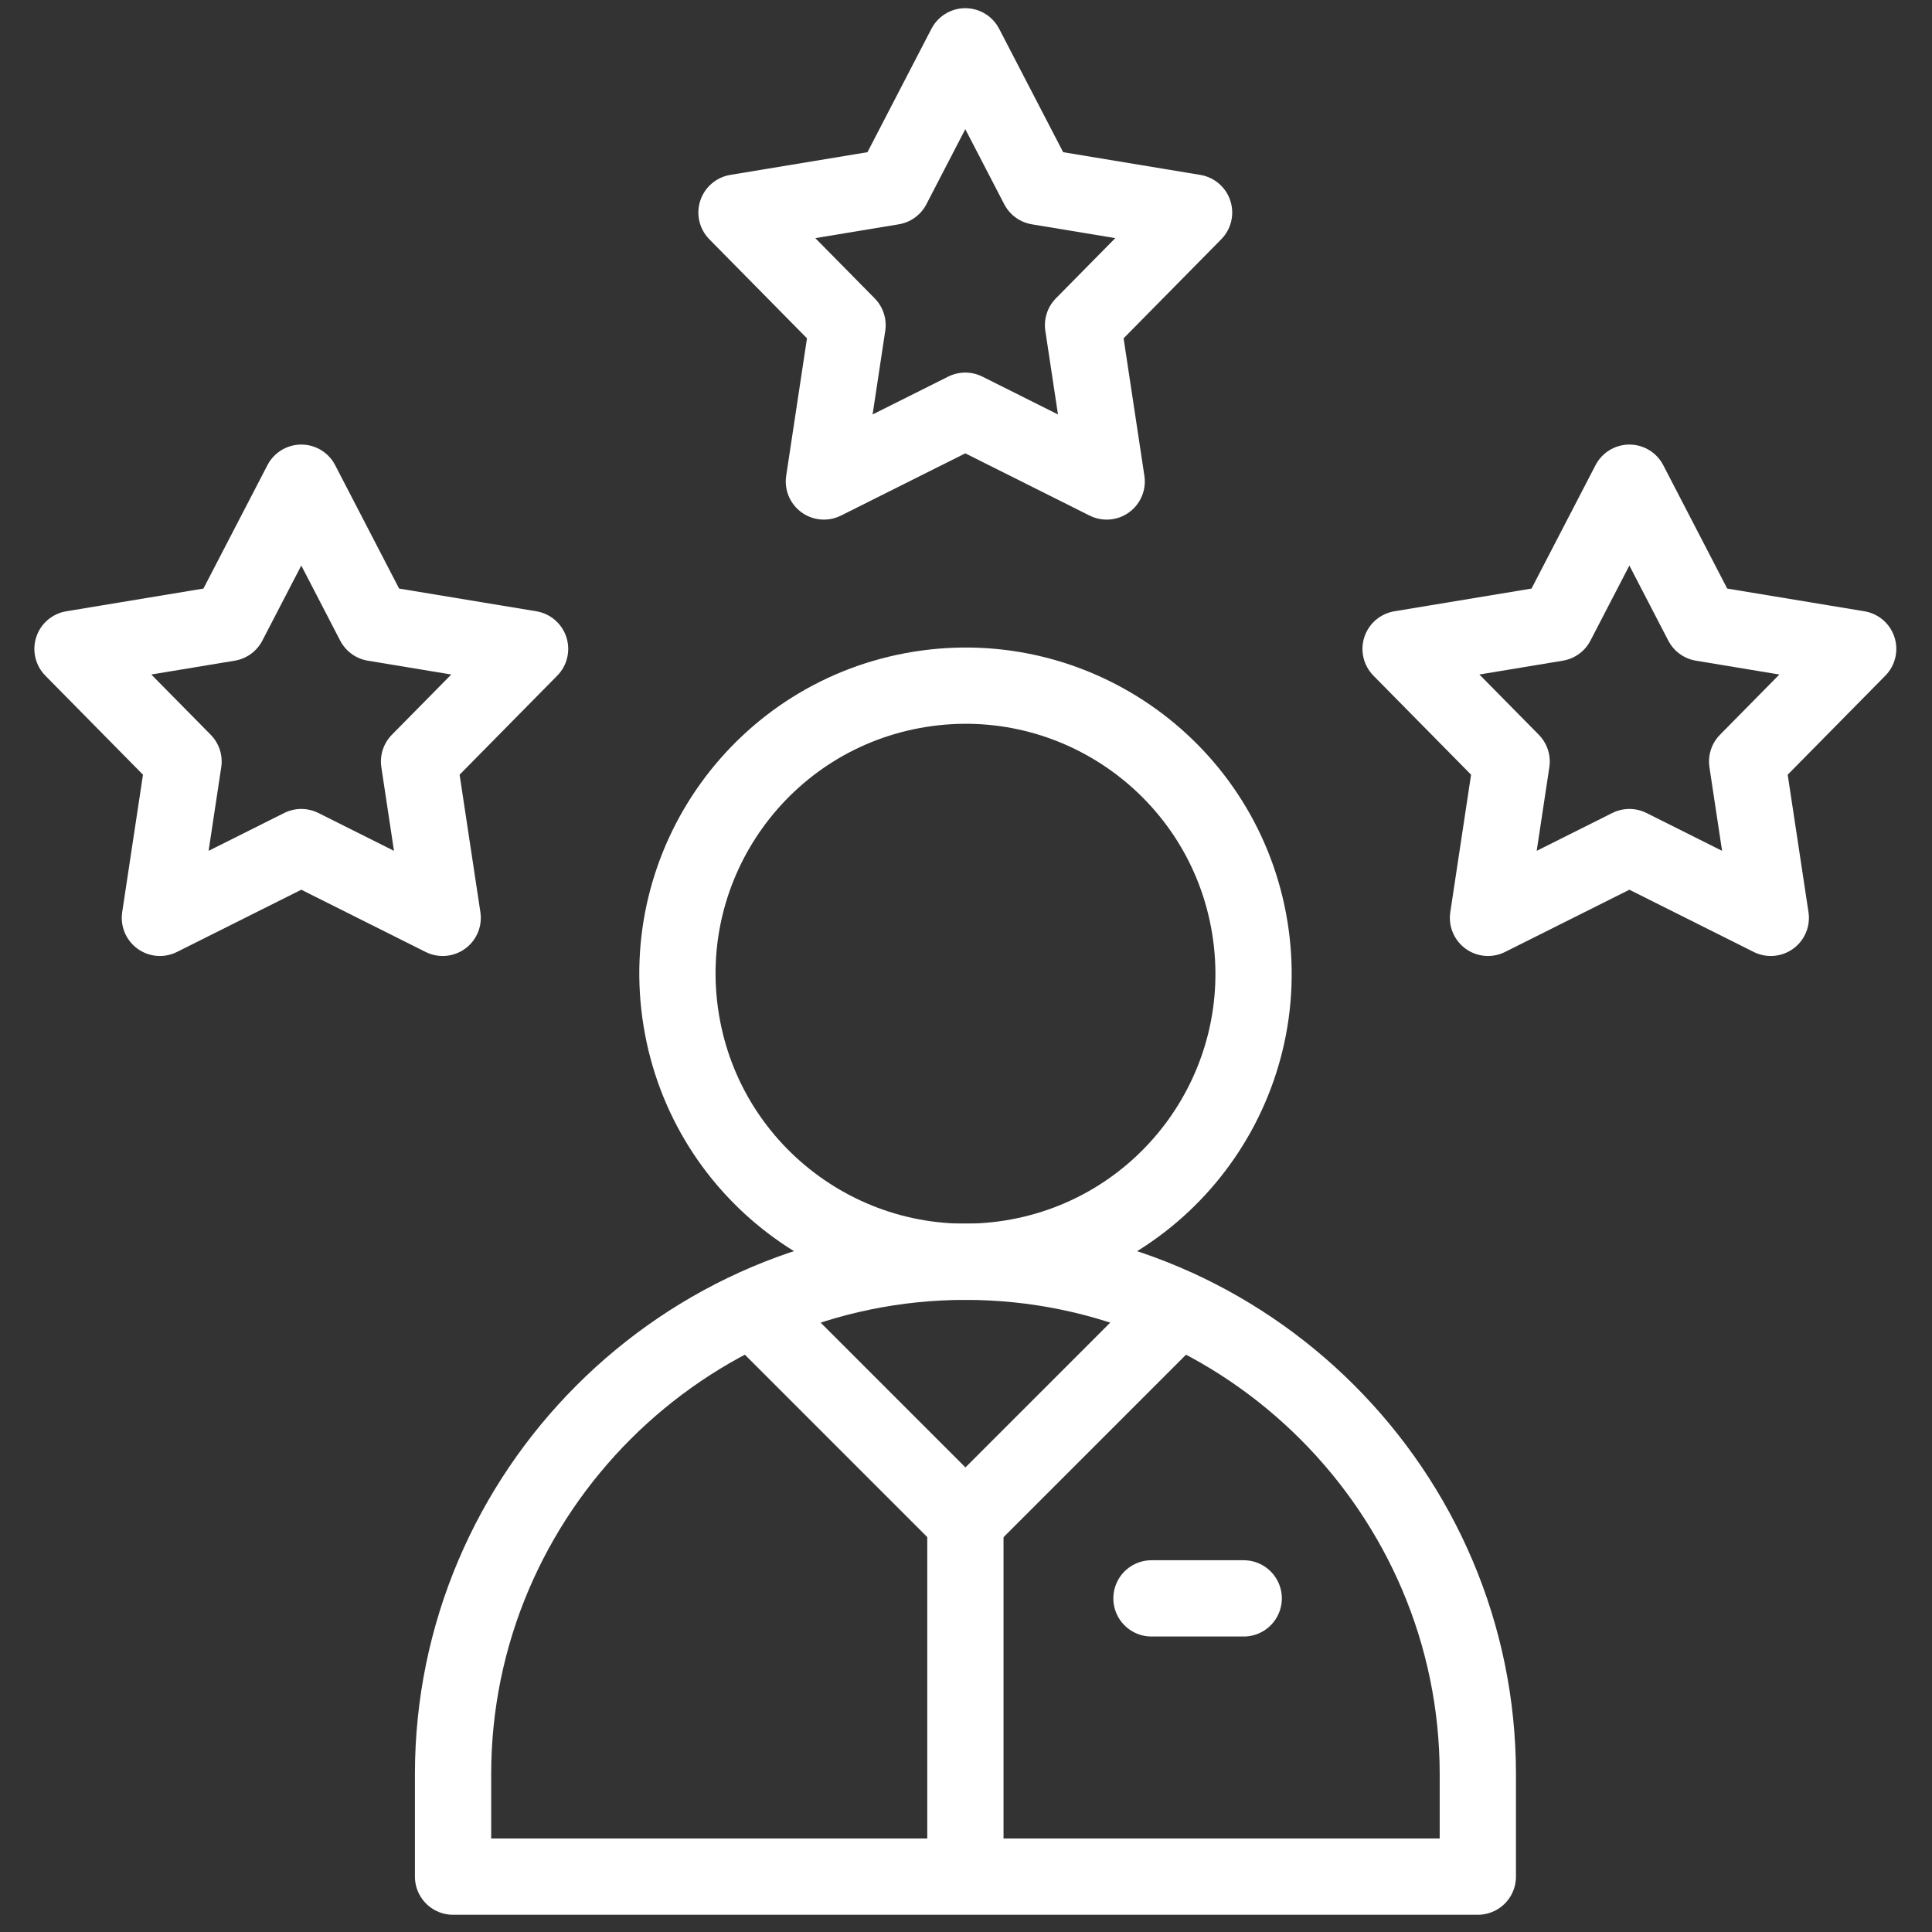
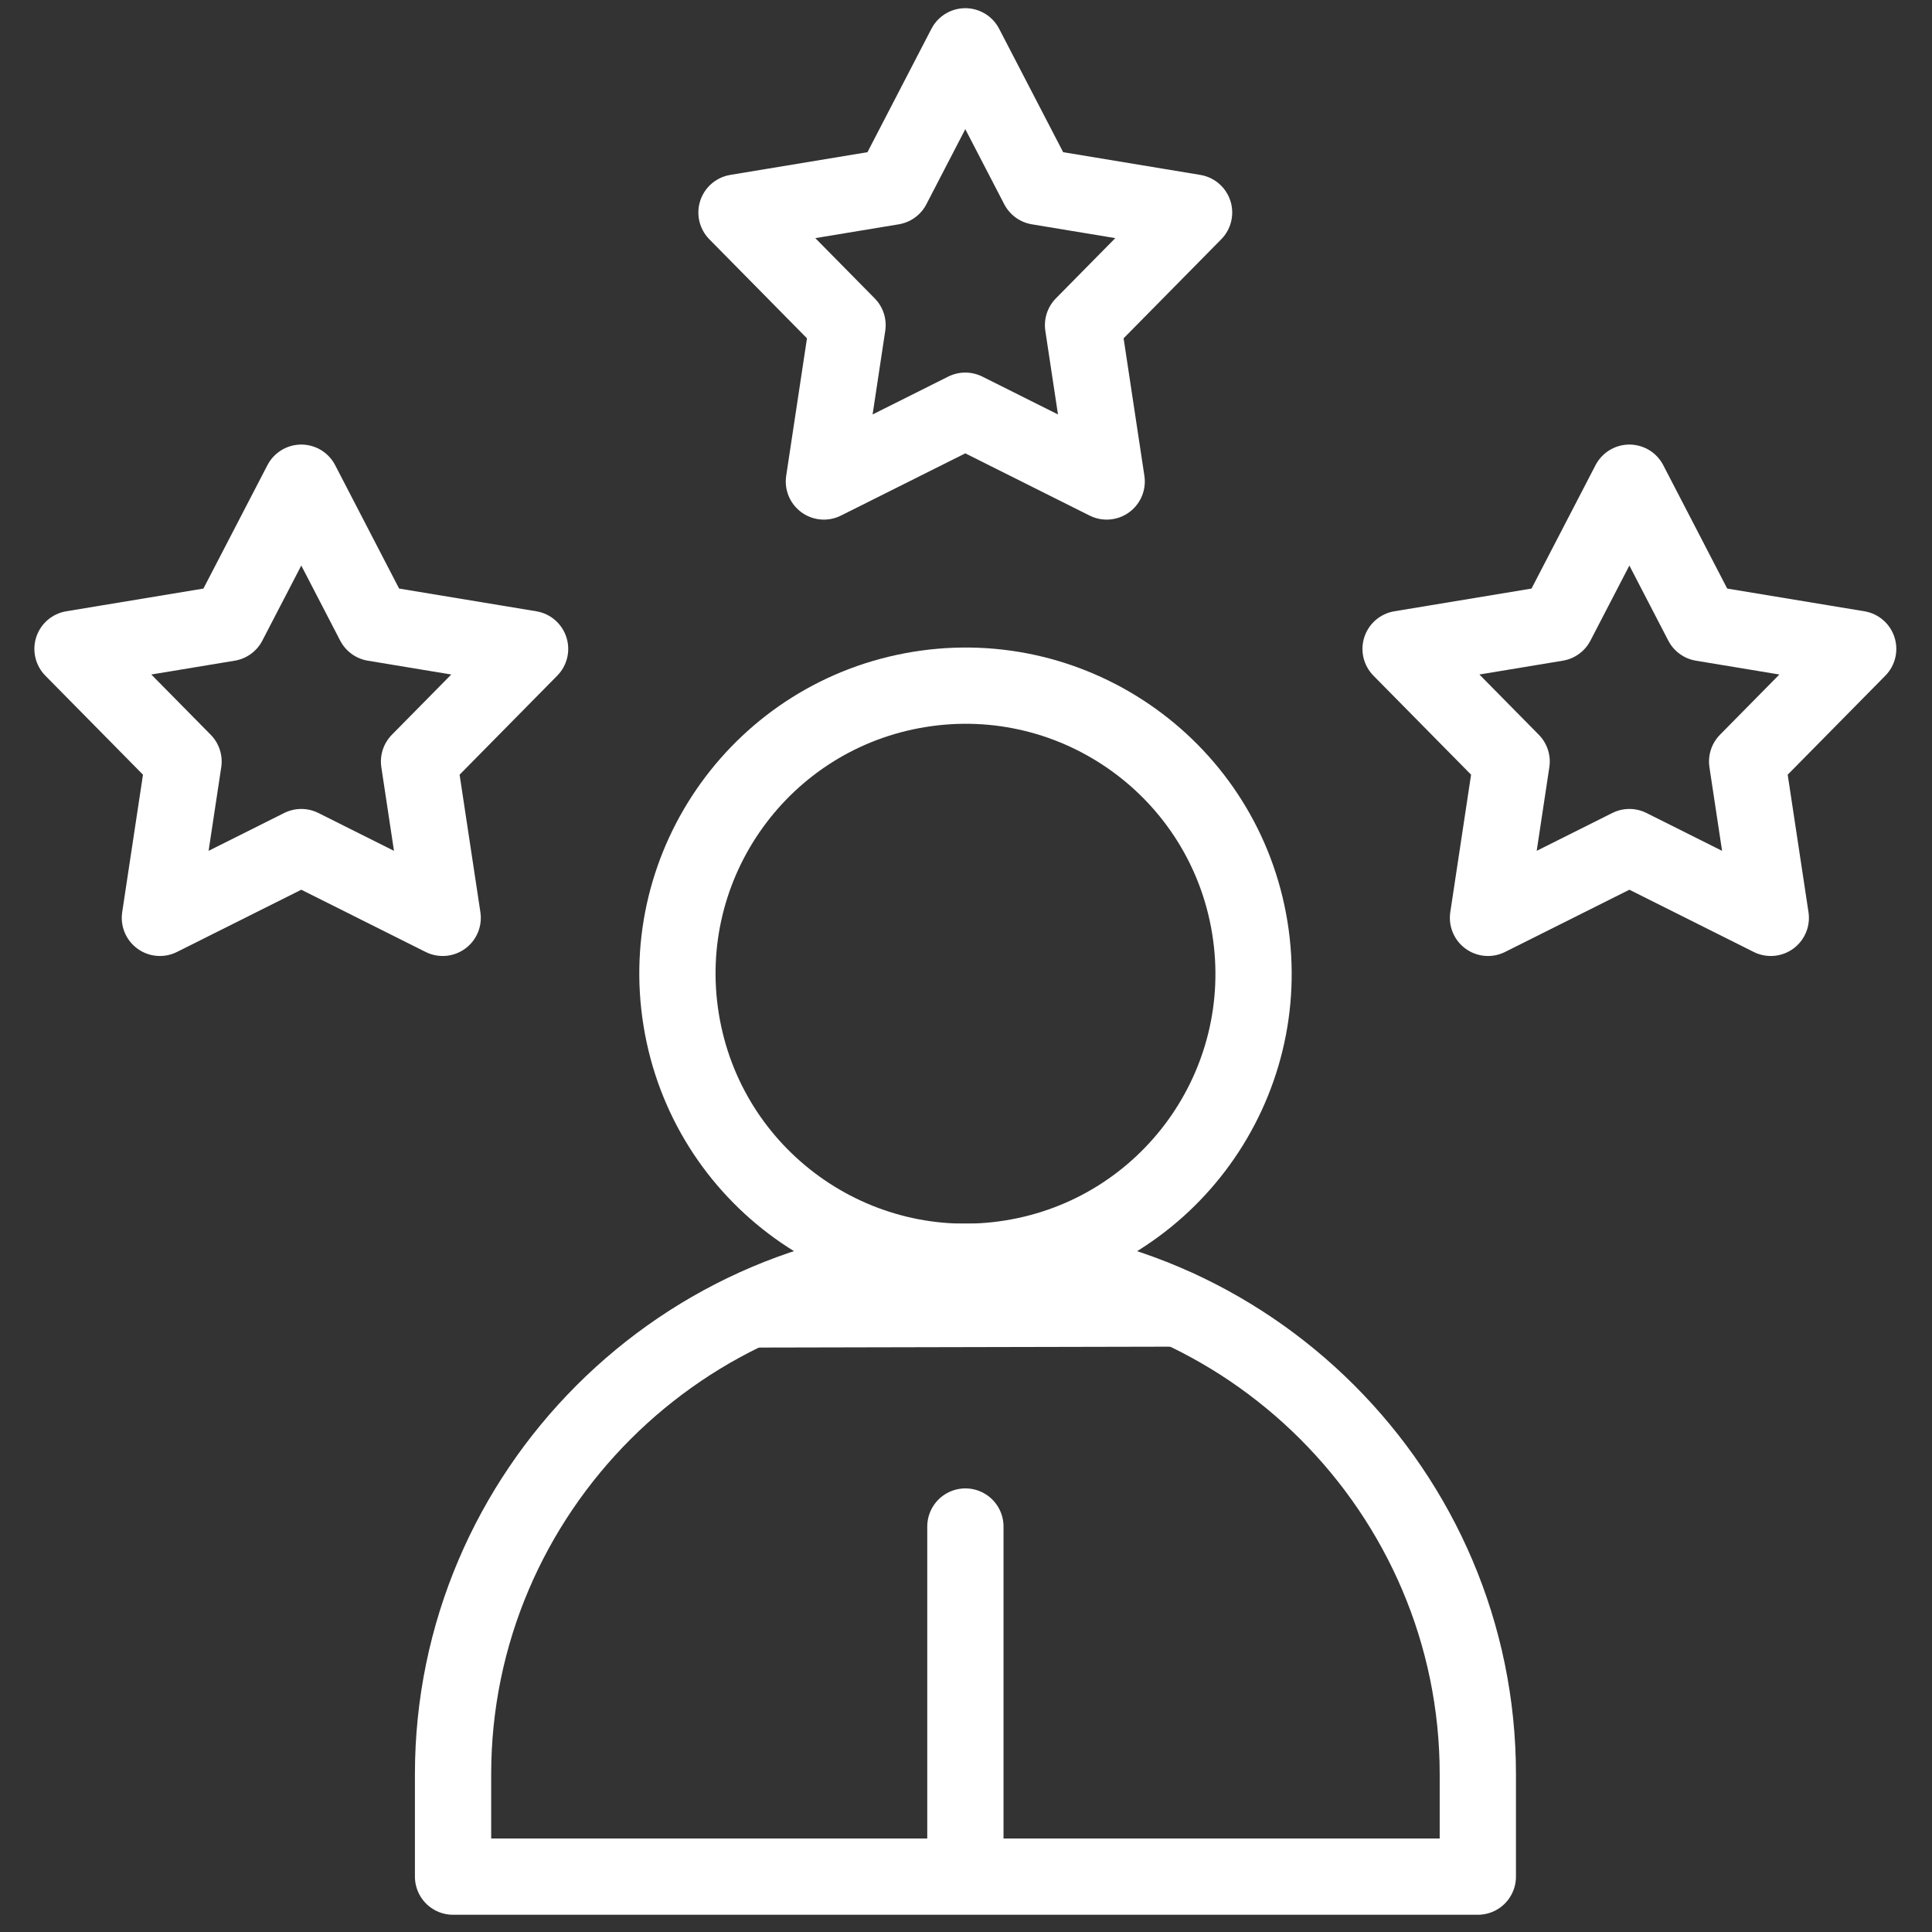
<svg xmlns="http://www.w3.org/2000/svg" width="38" height="38" viewBox="0 0 38 38" fill="none">
  <rect x="0" y="0" width="38" height="38" fill="#333333" stroke="none" />
  <path fill-rule="evenodd" clip-rule="evenodd" d="M18.986 0.911L20.418 3.672L23.486 4.18L21.302 6.395L21.767 9.47L18.986 8.078L16.205 9.47L16.67 6.395L14.486 4.18L17.555 3.672L18.986 0.911Z" stroke="white" stroke-width="1.5" stroke-miterlimit="22.926" stroke-linecap="round" stroke-linejoin="round" />
  <path fill-rule="evenodd" clip-rule="evenodd" d="M5.926 9.494L7.357 12.255L10.426 12.763L8.242 14.978L8.707 18.053L5.926 16.661L3.145 18.053L3.61 14.978L1.426 12.763L4.494 12.255L5.926 9.494Z" stroke="white" stroke-width="1.5" stroke-miterlimit="22.926" stroke-linecap="round" stroke-linejoin="round" />
  <path fill-rule="evenodd" clip-rule="evenodd" d="M32.048 9.494L30.616 12.255L27.548 12.763L29.732 14.978L29.267 18.053L32.048 16.661L34.829 18.053L34.364 14.978L36.548 12.763L33.479 12.255L32.048 9.494Z" stroke="white" stroke-width="1.5" stroke-miterlimit="22.926" stroke-linecap="round" stroke-linejoin="round" />
  <path fill-rule="evenodd" clip-rule="evenodd" d="M18.989 24.817C24.532 24.817 29.067 29.352 29.067 34.895V36.911H8.911V34.895C8.911 29.352 13.446 24.817 18.989 24.817Z" stroke="white" stroke-width="1.5" stroke-miterlimit="22.926" stroke-linecap="round" stroke-linejoin="round" />
-   <path d="M23.175 25.737L18.989 29.923L14.821 25.755" stroke="white" stroke-width="1.5" stroke-miterlimit="22.926" stroke-linecap="round" stroke-linejoin="round" />
+   <path d="M23.175 25.737L14.821 25.755" stroke="white" stroke-width="1.5" stroke-miterlimit="22.926" stroke-linecap="round" stroke-linejoin="round" />
  <path d="M18.988 30.025V36.781" stroke="white" stroke-width="1.5" stroke-miterlimit="22.926" stroke-linecap="round" stroke-linejoin="round" />
-   <path d="M22.648 31.438H24.462" stroke="white" stroke-width="1.5" stroke-miterlimit="22.926" stroke-linecap="round" stroke-linejoin="round" />
  <path d="M19.897 24.744C22.986 24.243 25.083 21.333 24.582 18.244C24.081 15.156 21.171 13.059 18.082 13.56C14.994 14.061 12.897 16.971 13.398 20.059C13.899 23.148 16.809 25.245 19.897 24.744Z" stroke="white" stroke-width="1.5" stroke-miterlimit="22.926" stroke-linecap="round" stroke-linejoin="round" />
</svg>